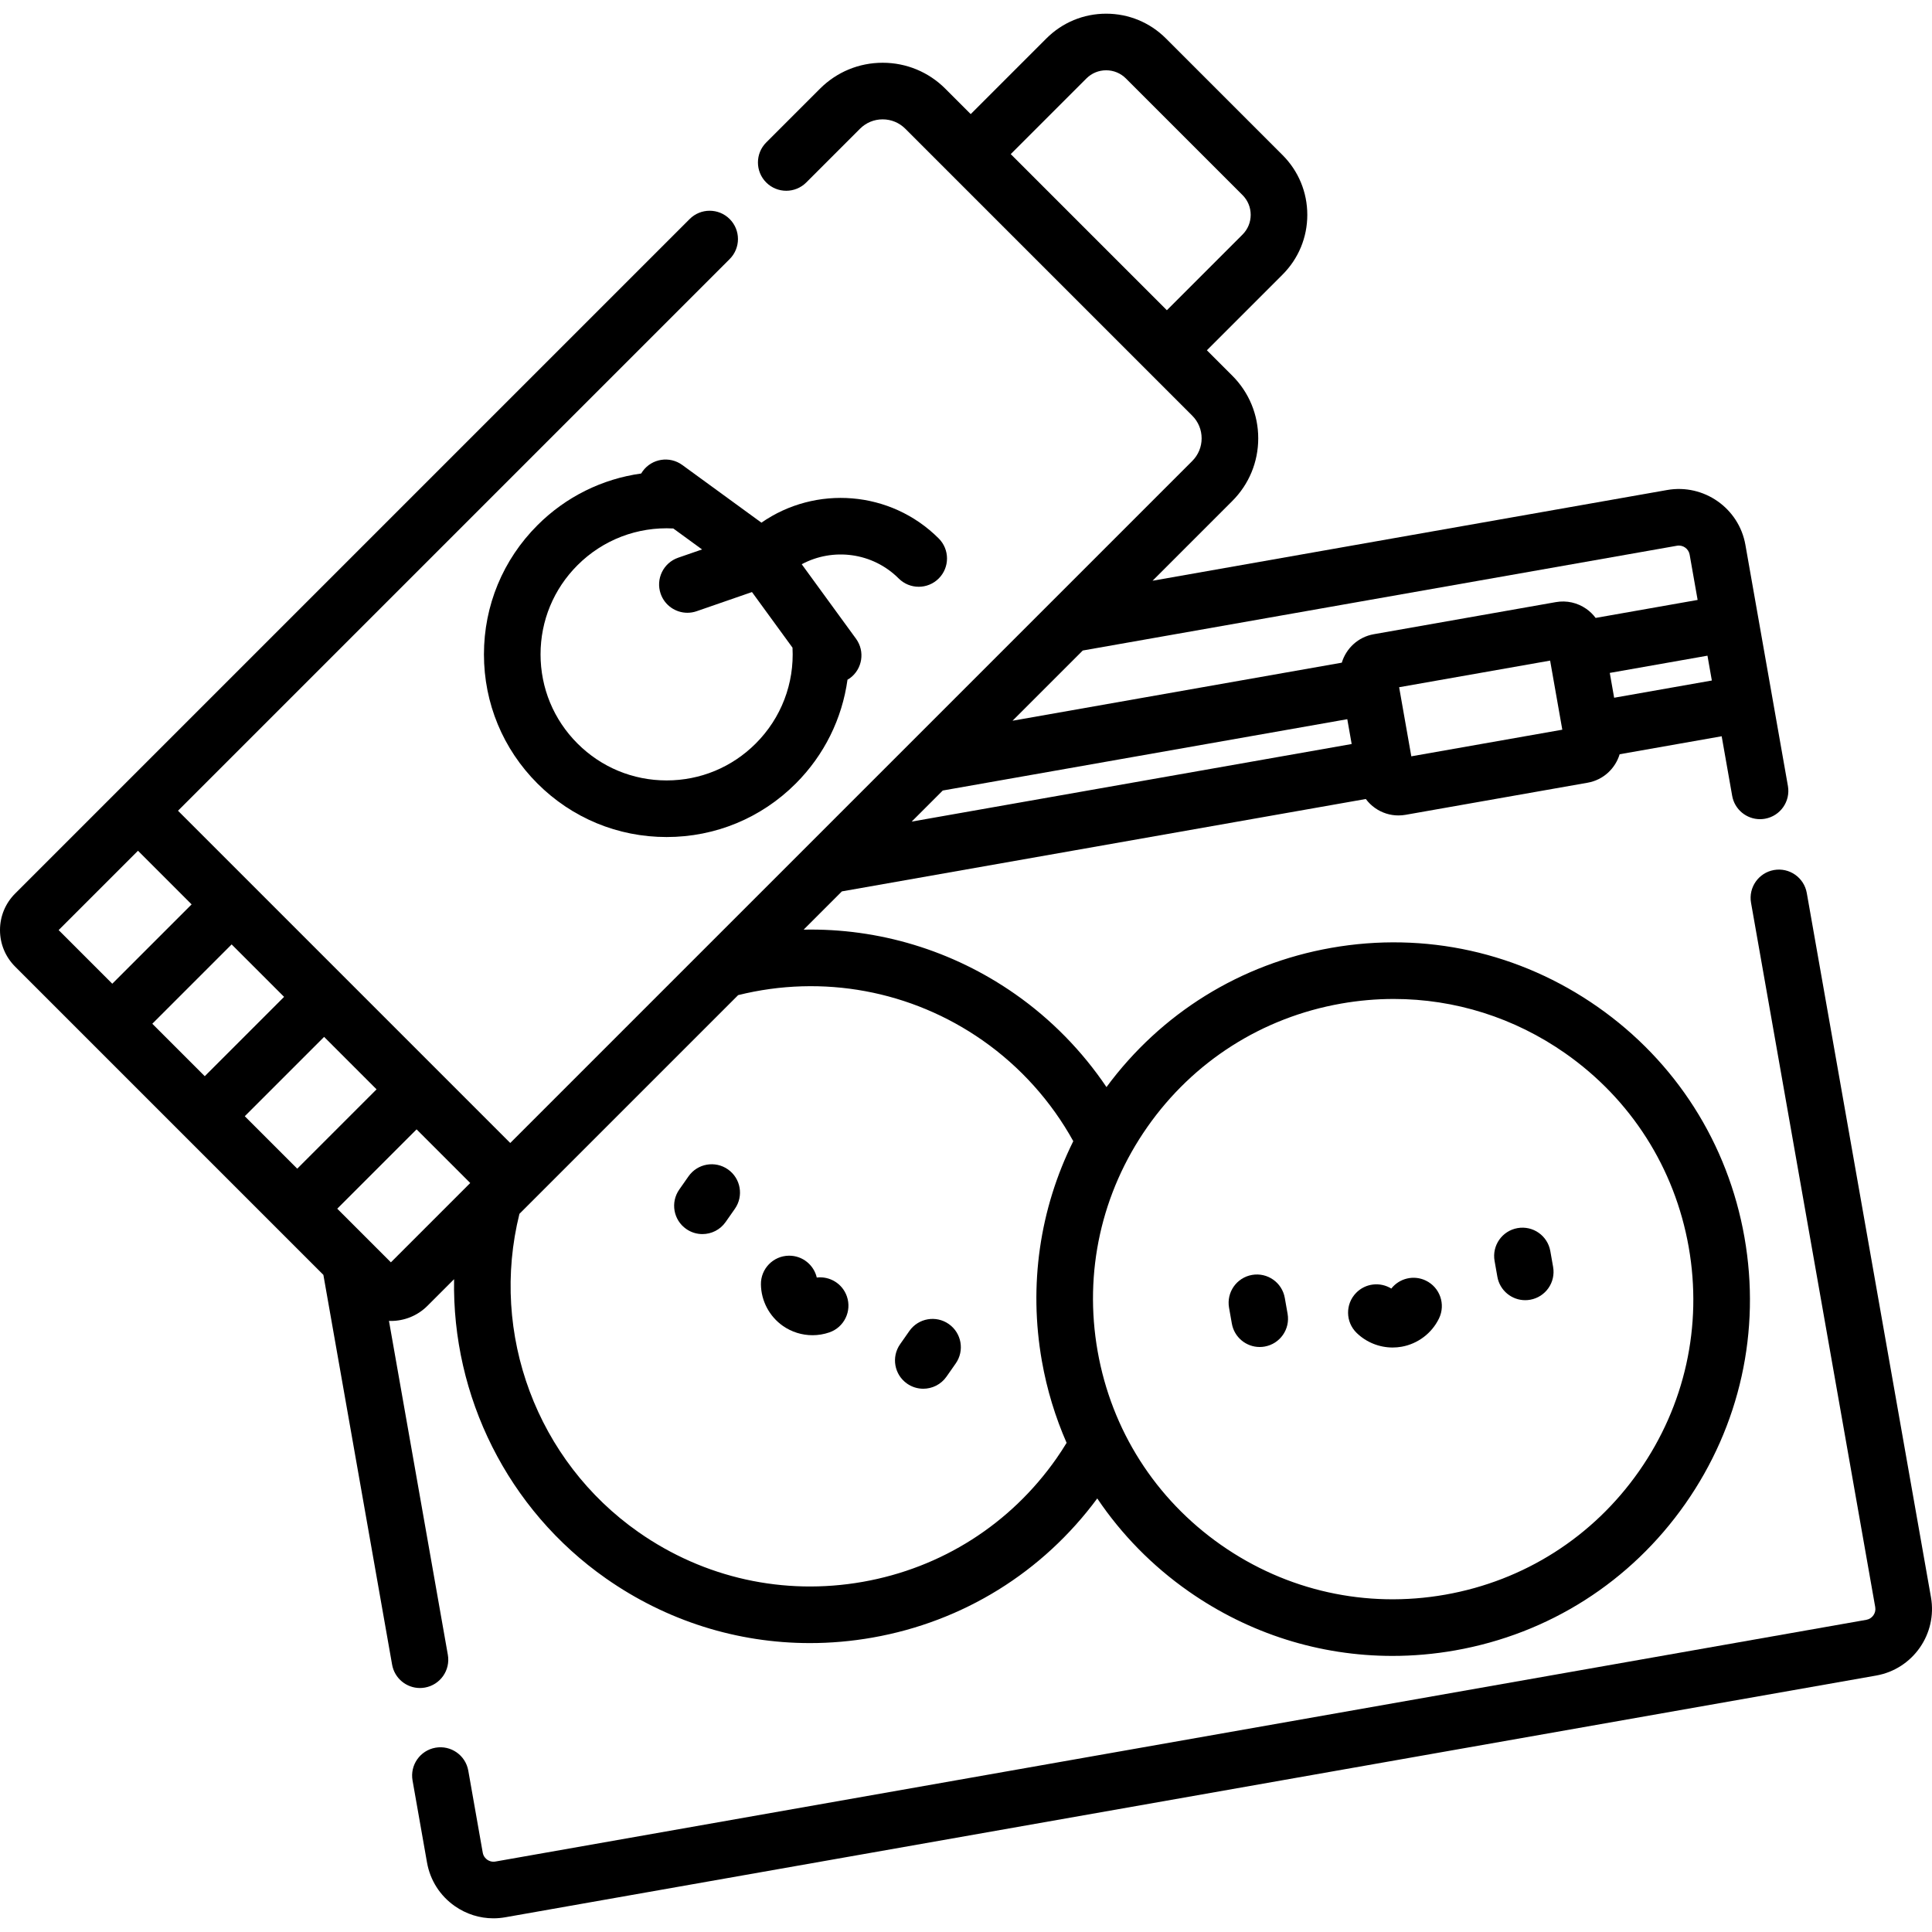
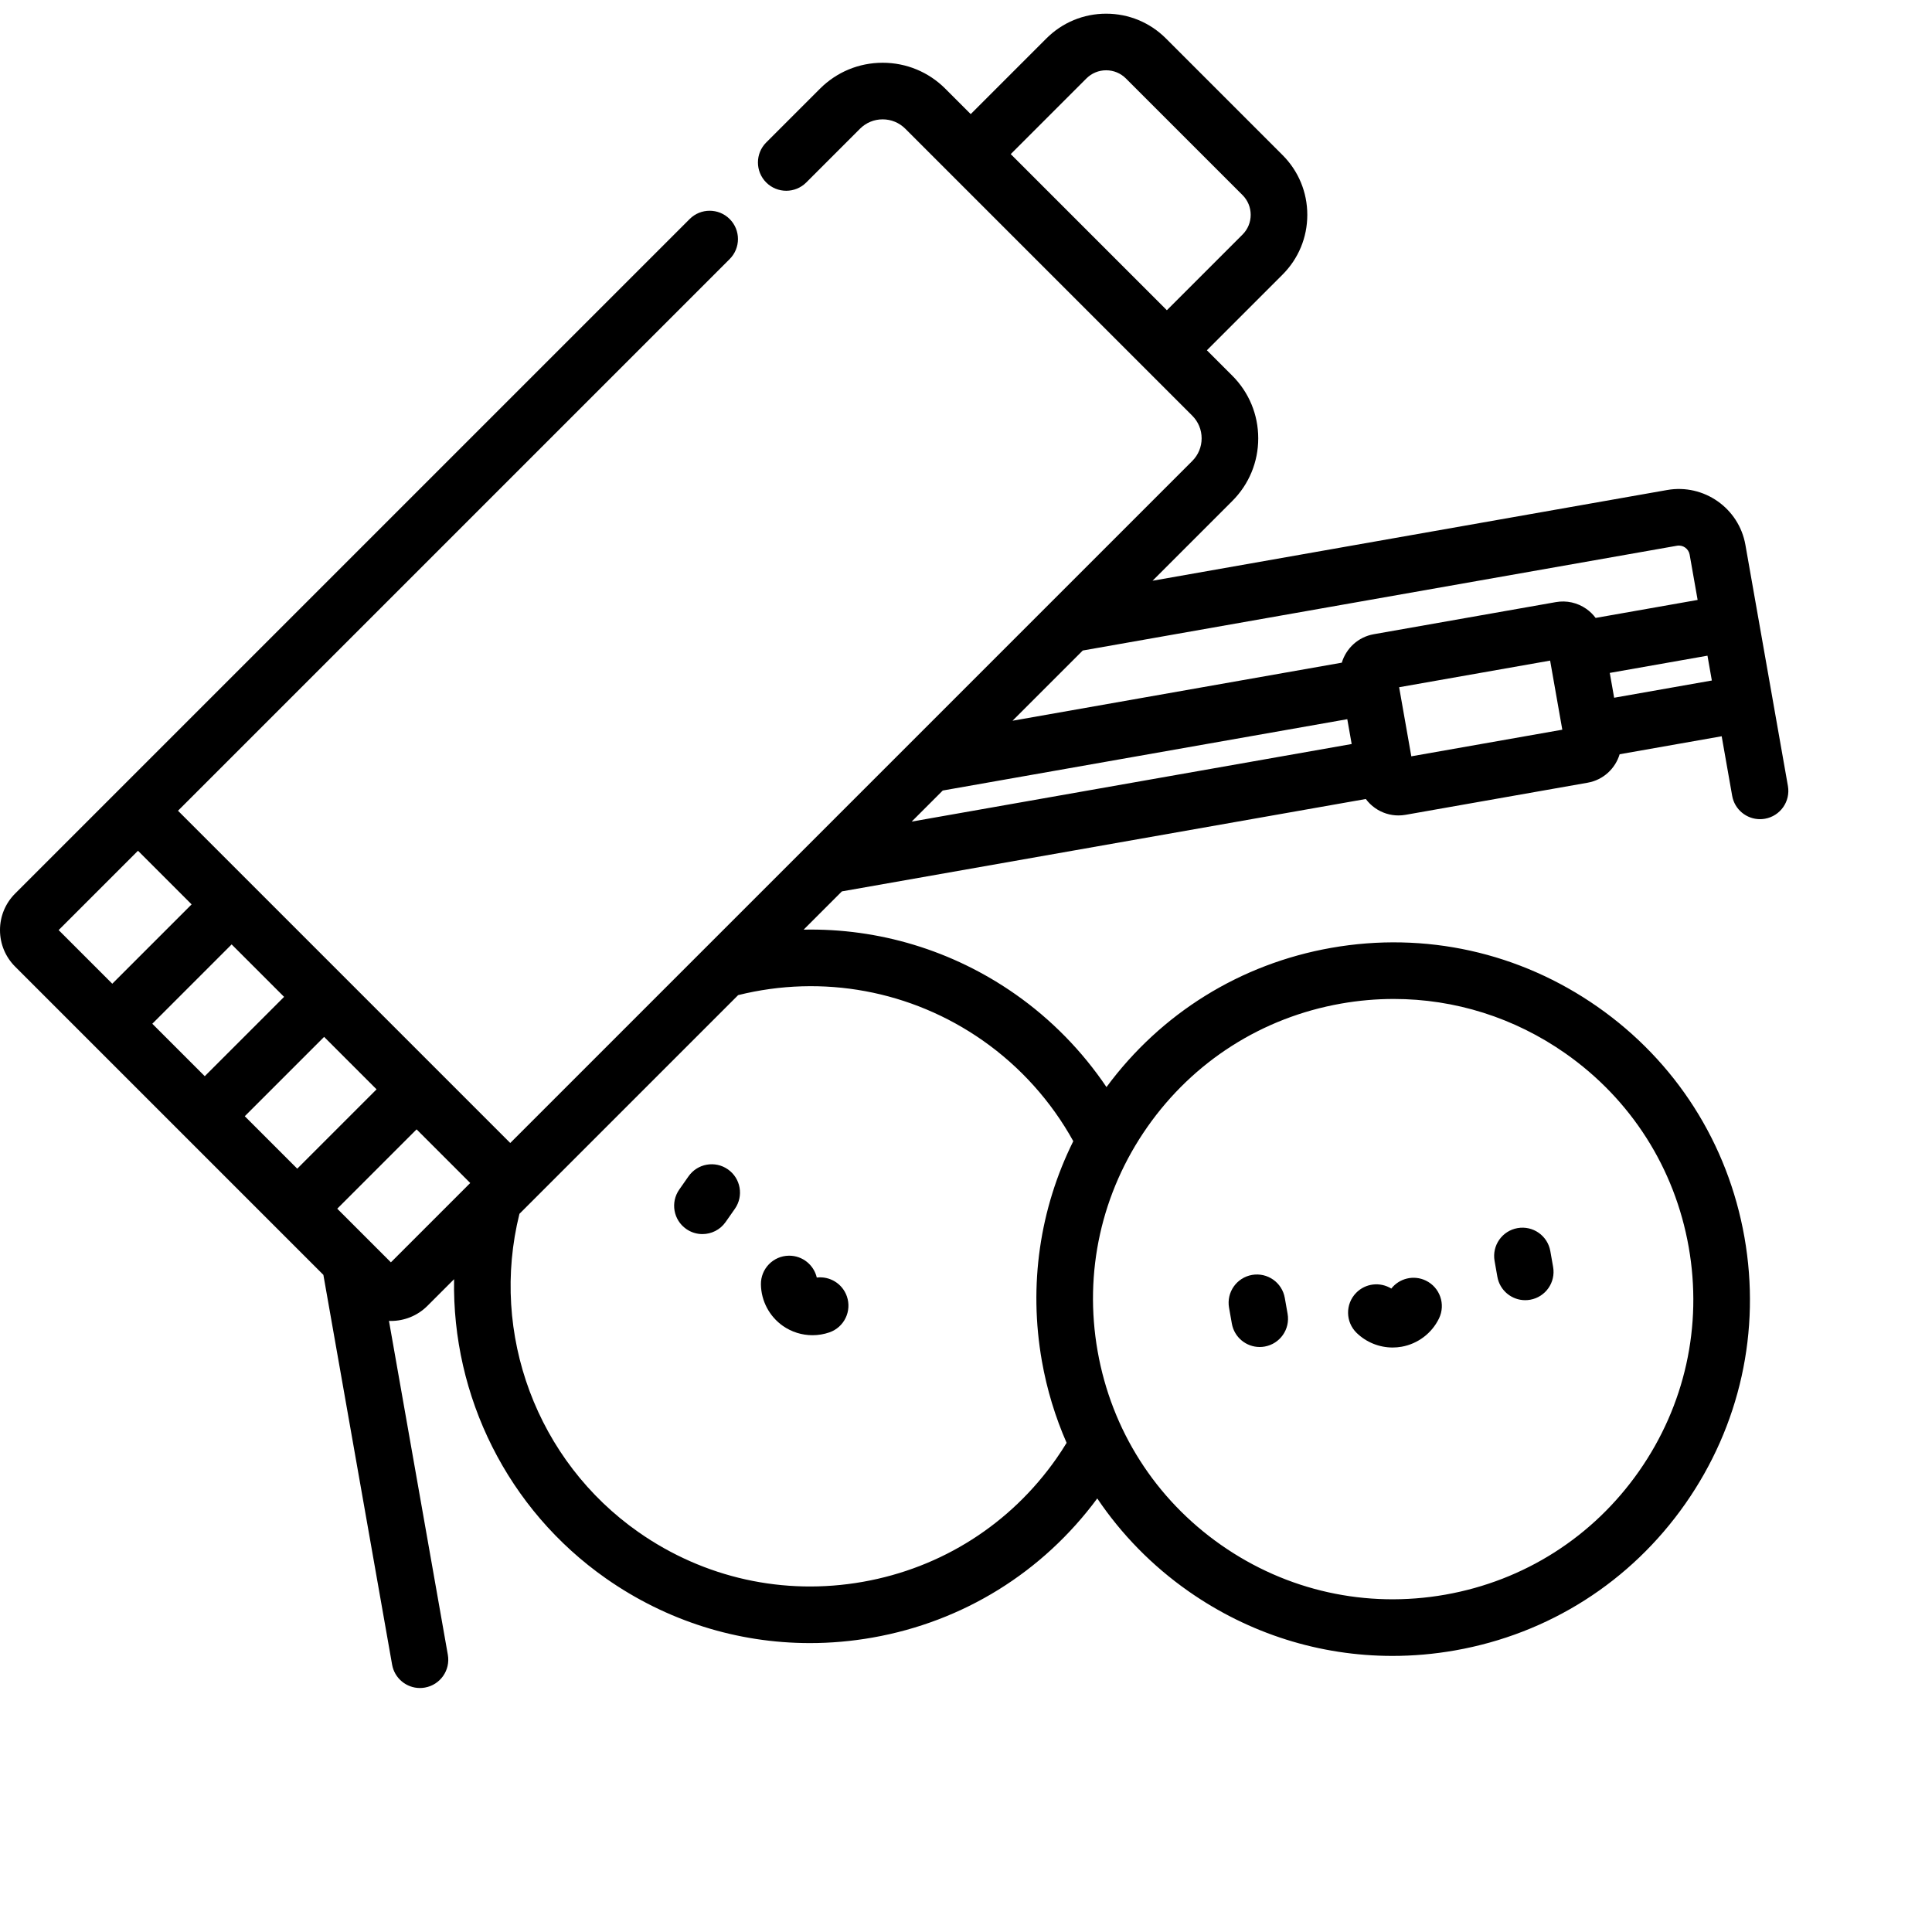
<svg xmlns="http://www.w3.org/2000/svg" version="1.1" id="Capa_1" x="0px" y="0px" viewBox="0 0 512 512" style="enable-background:new 0 0 512 512;" xml:space="preserve">
  <g>
    <g>
      <g>
        <path d="M396.819,338.362c0.642,3.639,3.806,6.199,7.378,6.199c0.432,0,0.871-0.038,1.311-0.115     c4.079-0.719,6.803-4.609,6.084-8.689l-0.743-4.212c-0.719-4.079-4.605-6.802-8.688-6.084c-4.079,0.719-6.803,4.609-6.084,8.689     L396.819,338.362z" />
        <path d="M369.068,357.106c0.785,0,1.574-0.068,2.358-0.206c4.309-0.76,8.021-3.566,9.929-7.508     c1.804-3.728,0.245-8.213-3.484-10.018c-3.231-1.565-7.032-0.601-9.163,2.112c-2.928-1.821-6.83-1.429-9.332,1.146     c-2.887,2.97-2.82,7.718,0.149,10.605C362.095,355.735,365.539,357.106,369.068,357.106z" />
-         <path d="M511.727,423.298l-32.912-186.649c-0.719-4.079-4.608-6.801-8.688-6.084c-4.079,0.719-6.803,4.609-6.084,8.689     l32.912,186.649c0.278,1.577-0.779,3.087-2.355,3.364l-363.306,64.06c-1.031,0.184-1.802-0.223-2.169-0.481     c-0.368-0.257-1.013-0.844-1.194-1.875l-3.831-21.727c-0.719-4.079-4.607-6.802-8.688-6.084c-4.08,0.719-6.803,4.609-6.084,8.688     l3.831,21.727c0.83,4.709,3.445,8.814,7.363,11.557c3.044,2.132,6.591,3.243,10.231,3.243c1.044,0,2.097-0.092,3.147-0.277     l363.306-64.06C506.925,442.324,513.44,433.02,511.727,423.298z" />
        <path d="M181.852,325.689c1.309,0.917,2.809,1.357,4.295,1.357c2.364,0,4.691-1.115,6.15-3.199l2.453-3.504     c2.376-3.393,1.551-8.069-1.842-10.445c-3.394-2.376-8.069-1.551-10.445,1.842l-2.453,3.503     C177.634,318.637,178.458,323.313,181.852,325.689z" />
        <path d="M112.599,447.226c4.079-0.719,6.803-4.609,6.084-8.689l-15.604-88.495c0.171,0.006,0.342,0.024,0.513,0.024     c3.506,0,7.013-1.335,9.683-4.004l7.063-7.063c-0.58,30.972,14.131,61.015,40.269,79.317     c16.071,11.253,34.799,17.12,54.018,17.12c5.515,0,11.071-0.483,16.615-1.461c24.047-4.24,45.085-17.311,59.544-36.872     c6.401,9.496,14.539,17.846,24.201,24.612c16.071,11.253,34.799,17.12,54.018,17.12c5.515,0,11.071-0.483,16.615-1.461     c24.866-4.385,46.536-18.19,61.018-38.872c14.482-20.683,20.043-45.768,15.659-70.633c-4.385-24.866-18.19-46.536-38.873-61.018     c-20.683-14.482-45.767-20.042-70.633-15.659c-24.056,4.242-45.101,17.321-59.56,36.895     c-6.458-9.579-14.663-17.967-24.184-24.634c-16.626-11.641-36.234-17.495-56.071-17.088l10.14-10.14l138.839-24.481     c0.681,0.912,1.503,1.724,2.463,2.396c1.839,1.288,3.982,1.959,6.183,1.959c0.631,0,1.267-0.056,1.901-0.167l48.253-8.509     c4.151-0.732,7.324-3.758,8.469-7.541l27.04-4.768l2.781,15.775c0.642,3.639,3.806,6.199,7.378,6.199     c0.432,0,0.871-0.038,1.311-0.115c4.079-0.719,6.803-4.609,6.084-8.688l-4.082-23.152c0-0.003-0.001-0.006-0.001-0.01     c-0.001-0.003-0.002-0.006-0.002-0.009l-3.762-21.337c0-0.002,0-0.004-0.001-0.005c0-0.002-0.001-0.003-0.001-0.005     l-3.419-19.388c-1.714-9.722-11.022-16.235-20.741-14.523l-136.371,24.045l21.127-21.127c4.438-4.438,6.881-10.337,6.881-16.613     c0-6.275-2.444-12.175-6.881-16.612l-6.727-6.727l20.048-20.048c4.232-4.232,6.563-9.858,6.563-15.843     s-2.331-11.612-6.563-15.843l-30.899-30.899c-4.232-4.232-9.858-6.563-15.843-6.563s-11.611,2.331-15.843,6.563l-20.048,20.048     l-6.727-6.727c-4.438-4.438-10.337-6.881-16.612-6.881c-6.275,0-12.175,2.444-16.612,6.881l-14.242,14.242     c-2.929,2.929-2.929,7.678,0,10.606c2.929,2.929,7.678,2.929,10.606,0l14.242-14.242c1.604-1.604,3.737-2.488,6.005-2.488     c2.269,0,4.401,0.884,6.006,2.488l76.039,76.039c1.604,1.604,2.488,3.737,2.488,6.006s-0.883,4.401-2.488,6.006L135.222,302.902     l-88.05-88.05l146.199-146.2c2.929-2.929,2.929-7.678,0-10.606c-2.929-2.929-7.678-2.929-10.606,0L31.267,209.543     c-0.002,0.002-0.003,0.003-0.005,0.005c-0.002,0.002-0.003,0.004-0.005,0.005L4.012,236.798C1.425,239.385,0,242.824,0,246.482     c0,3.658,1.425,7.097,4.011,9.683l81.687,81.687l18.213,103.291c0.642,3.639,3.806,6.199,7.378,6.199     C111.72,447.341,112.159,447.303,112.599,447.226z M309.23,82.215l-41.372-41.372l20.048-20.048     c1.398-1.399,3.258-2.169,5.236-2.169c1.978,0,3.838,0.771,5.237,2.169l30.899,30.899c1.399,1.399,2.169,3.258,2.169,5.236     c0,1.978-0.77,3.837-2.169,5.236L309.23,82.215z M374.012,200.433l-3.228-18.311l40.014-7.055l3.229,18.311L374.012,200.433z      M453.655,180.342l-25.89,4.565l-1.16-6.579l25.891-4.565L453.655,180.342z M286.944,172.393l157.465-27.766     c1.574-0.284,3.086,0.778,3.364,2.355l2.117,12.007l-27.032,4.766c-0.681-0.912-1.503-1.724-2.463-2.396     c-2.367-1.657-5.24-2.292-8.083-1.792l-48.253,8.508c-4.151,0.732-7.324,3.758-8.469,7.541l-87.257,15.386L286.944,172.393z      M249.841,209.496l107.205-18.903l1.16,6.579l-116.601,20.56L249.841,209.496z M304.057,298.668     c12.184-17.4,30.415-29.015,51.335-32.704c4.665-0.823,9.338-1.229,13.979-1.229c16.167,0,31.926,4.936,45.446,14.403     c17.4,12.184,29.015,30.415,32.704,51.335c3.689,20.92-0.99,42.024-13.174,59.425c-12.184,17.4-30.415,29.015-51.335,32.704     c-20.921,3.689-42.024-0.99-59.425-13.174c-17.4-12.184-29.015-30.415-32.704-51.335     C287.194,337.173,291.873,316.068,304.057,298.668z M137.657,321.679l2.864-2.864c0.001-0.001,0.003-0.003,0.005-0.004     c0.001-0.001,0.003-0.003,0.004-0.004l55.09-55.09c22.377-5.565,45.897-1.228,64.82,12.022     c9.933,6.955,18.163,16.131,23.991,26.683c-8.907,17.943-11.863,38.18-8.319,58.275c1.333,7.559,3.548,14.816,6.551,21.672     c-0.869,1.424-1.766,2.809-2.692,4.131c-12.184,17.401-30.415,29.015-51.335,32.704c-20.919,3.689-42.024-0.99-59.425-13.174     C142.267,387.163,129.748,353.472,137.657,321.679z M15.541,246.482l21.024-21.024l14.215,14.215l-21.024,21.024L15.541,246.482z      M40.363,271.303l21.024-21.024l13.9,13.9l-21.024,21.024L40.363,271.303z M78.77,309.71l-13.9-13.9l21.024-21.024l13.9,13.9     L78.77,309.71z M110.4,299.293l14.215,14.215l-21.024,21.024l-14.215-14.215L110.4,299.293z" />
-         <path d="M238.165,153.303c2.929,2.93,7.678,2.929,10.606,0c2.929-2.929,2.929-7.678,0-10.606     c-12.766-12.766-32.656-14.154-46.984-4.185l-16.301-11.879c-0.027-0.019-0.053-0.039-0.08-0.058l-4.603-3.354     c-3.349-2.44-8.039-1.703-10.479,1.645c-0.146,0.201-0.28,0.407-0.403,0.617c-10.309,1.433-19.941,6.153-27.491,13.704     c-9.143,9.143-14.179,21.299-14.179,34.229s5.036,25.086,14.179,34.229s21.299,14.178,34.229,14.178s25.086-5.035,34.229-14.178     c7.557-7.557,12.278-17.2,13.707-27.518c0.206-0.122,0.416-0.232,0.614-0.376c3.348-2.439,4.084-7.131,1.644-10.478     l-14.387-19.742C220.709,145.104,231.218,146.357,238.165,153.303z M200.282,197.036c-6.31,6.31-14.699,9.785-23.622,9.785     c-8.923,0-17.313-3.475-23.623-9.785s-9.785-14.699-9.785-23.622c0-8.923,3.475-17.313,9.785-23.623     c6.754-6.754,15.921-10.246,25.395-9.739l7.624,5.556l-6.341,2.195c-3.914,1.355-5.989,5.627-4.634,9.541     c1.074,3.102,3.98,5.048,7.087,5.048c0.814,0,1.642-0.133,2.454-0.415l14.659-5.075l10.74,14.738     C210.528,181.117,207.036,190.283,200.282,197.036z" />
        <path d="M326.453,350.77c0.642,3.639,3.806,6.199,7.378,6.199c0.432,0,0.871-0.038,1.311-0.115     c4.079-0.719,6.803-4.609,6.084-8.689l-0.743-4.212c-0.719-4.079-4.605-6.801-8.689-6.084c-4.079,0.719-6.803,4.609-6.084,8.689     L326.453,350.77z" />
        <path d="M207.477,351.379c2.322,1.626,5.074,2.466,7.849,2.466c1.508,0,3.023-0.249,4.48-0.754     c3.913-1.36,5.982-5.634,4.622-9.547c-1.179-3.392-4.55-5.393-7.973-4.986c-0.775-3.326-3.759-5.789-7.302-5.789     c-0.035,0-0.072,0-0.107,0.001c-4.142,0.058-7.452,3.462-7.394,7.604C201.712,344.753,203.89,348.867,207.477,351.379z" />
-         <path d="M240.381,366.673c1.309,0.917,2.809,1.356,4.295,1.356c2.364,0,4.691-1.115,6.15-3.199l2.453-3.504     c2.376-3.393,1.551-8.069-1.843-10.445c-3.392-2.376-8.07-1.551-10.445,1.843l-2.453,3.504     C236.163,359.62,236.988,364.297,240.381,366.673z" />
      </g>
    </g>
  </g>
  <g />
  <g />
  <g />
  <g />
  <g />
  <g />
  <g />
  <g />
  <g />
  <g />
  <g />
  <g />
  <g />
  <g />
  <g />
</svg>